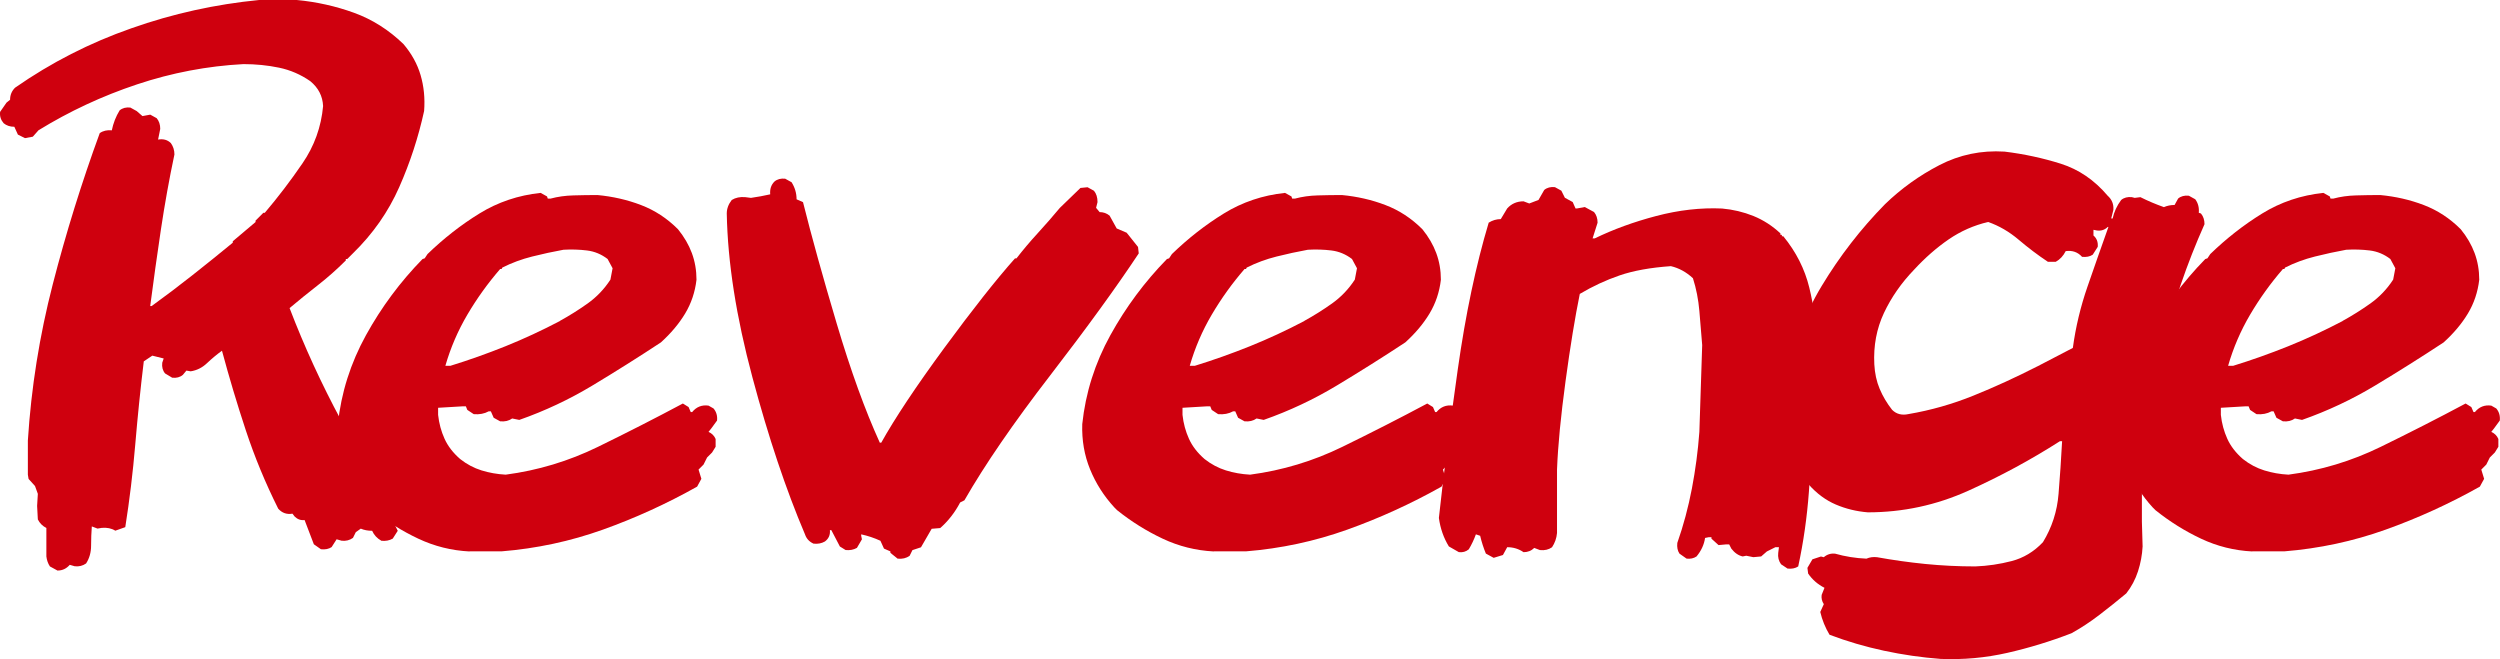
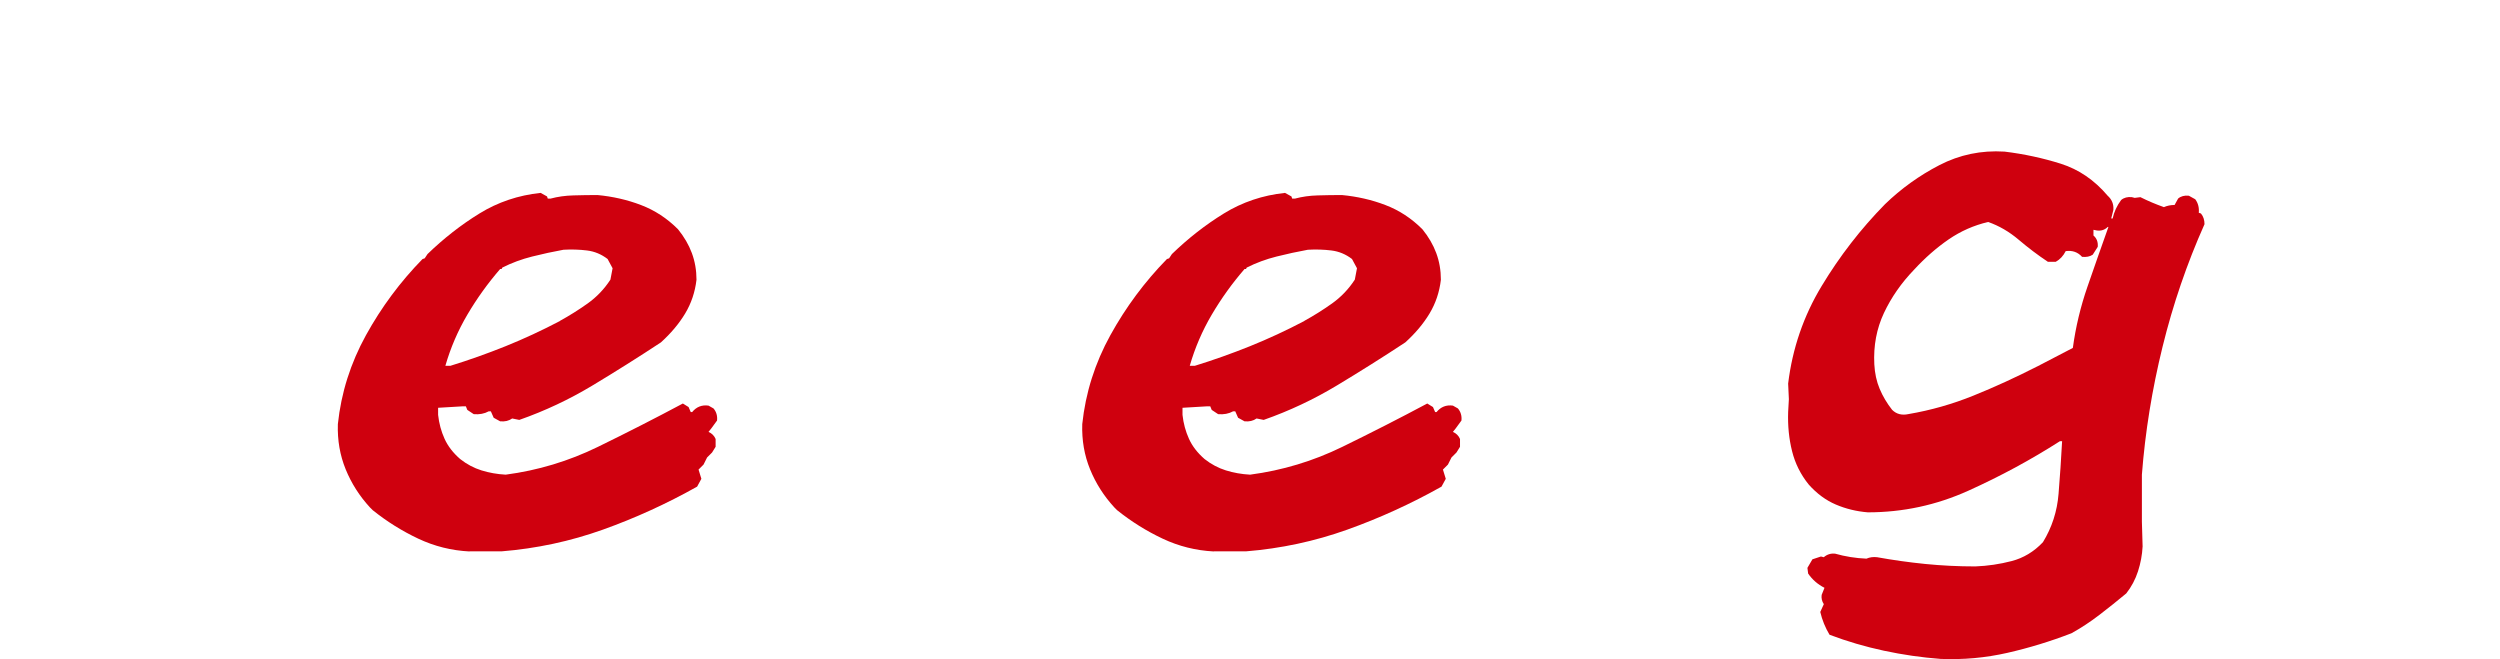
<svg xmlns="http://www.w3.org/2000/svg" id="_レイヤー_1" viewBox="0 0 486.3 128.21">
  <defs>
    <style>.cls-1{fill:#cf000e;stroke-width:0px;}</style>
  </defs>
-   <path class="cls-1" d="m11.23,111.01l-1.52-.83c-.37-.55-.6-1.2-.69-1.94v-5.54c-.74-.37-1.29-.92-1.66-1.66l-.14-2.63.14-2.35-.55-1.52-1.25-1.38-.14-.83v-6.64c.65-10.24,2.26-20.37,4.84-30.38,2.58-10.01,5.63-19.81,9.14-29.41.64-.46,1.43-.64,2.35-.55.28-1.38.78-2.67,1.52-3.88.55-.46,1.25-.64,2.08-.55l1.25.69,1.11.97,1.52-.28,1.25.69c.46.55.69,1.25.69,2.08l-.42,2.08c1.01-.18,1.84.05,2.49.69.46.65.69,1.38.69,2.21-1.02,4.8-1.89,9.67-2.63,14.6-.74,4.94-1.43,9.9-2.08,14.88h.28c2.68-1.94,5.33-3.94,7.96-6.02s5.24-4.17,7.82-6.3v-.28l4.43-3.74v-.28l1.52-1.52h.28c2.58-3.04,5.03-6.25,7.33-9.62,2.31-3.37,3.64-7.08,4.01-11.14-.09-1.94-.92-3.55-2.49-4.84-1.85-1.29-3.88-2.17-6.09-2.63-2.21-.46-4.52-.69-6.92-.69-7.01.37-13.91,1.68-20.69,3.94-6.78,2.26-13.17,5.24-19.17,8.93l-1.11,1.25-1.52.28-1.38-.69-.69-1.52c-.83,0-1.52-.23-2.08-.69-.55-.64-.79-1.38-.69-2.21l1.25-1.8.69-.55c0-.92.32-1.71.97-2.35,7.01-4.89,14.56-8.74,22.63-11.56C33.63,2.65,41.91.83,50.4,0h7.33c3.88.37,7.59,1.2,11.14,2.49,3.55,1.29,6.76,3.32,9.62,6.09,1.57,1.85,2.68,3.85,3.32,6.02.64,2.17.88,4.5.69,6.99-1.11,5.08-2.72,10.01-4.84,14.81-2.12,4.8-5.12,9.09-9,12.87l-1.11,1.11h-.28v.28c-1.75,1.75-3.58,3.37-5.47,4.84-1.89,1.48-3.72,2.95-5.47,4.43,2.86,7.47,6.21,14.76,10.04,21.87,3.83,7.11,7.5,14.26,11,21.45l-.97,1.52c-.65.37-1.38.51-2.21.42-.83-.46-1.43-1.11-1.8-1.94-.83,0-1.57-.14-2.21-.42l-.97.69-.55,1.11c-.65.46-1.38.65-2.21.55l-.97-.28-.97,1.52c-.55.37-1.25.51-2.08.42l-1.38-.97-1.8-4.71c-.74.09-1.38-.14-1.94-.69l-.42-.55c-1.11.19-2.03-.14-2.77-.97-2.49-4.98-4.59-10.06-6.3-15.23-1.71-5.17-3.25-10.33-4.64-15.5-1.02.74-1.99,1.55-2.91,2.42-.92.88-1.99,1.41-3.18,1.59l-.83-.14-.69.83c-.55.46-1.25.65-2.08.55l-1.38-.83c-.46-.55-.65-1.25-.55-2.08l.28-.83-2.21-.55-1.66,1.11c-.65,5.35-1.2,10.75-1.66,16.19-.46,5.45-1.11,10.8-1.94,16.06l-1.94.69c-.74-.46-1.62-.64-2.63-.55l-.83.14-1.11-.42c-.09,1.2-.14,2.45-.14,3.74s-.32,2.45-.97,3.46c-.65.46-1.38.64-2.21.55l-.97-.28c-.65.74-1.43,1.11-2.35,1.11Z" />
  <path class="cls-1" d="m91.33,107.27c-3.51-.18-6.83-1.01-9.97-2.49-3.14-1.48-6.09-3.32-8.86-5.54l-.55-.55c-2.03-2.21-3.6-4.68-4.71-7.4-1.11-2.72-1.62-5.65-1.52-8.79.64-6.09,2.47-11.86,5.47-17.3,3-5.44,6.67-10.38,11-14.81l.42-.14.55-.83c3.14-3.04,6.5-5.67,10.1-7.89s7.57-3.55,11.9-4.01l1.25.69.14.42h.55c1.38-.37,2.86-.58,4.43-.62,1.57-.05,3.14-.07,4.71-.07,2.95.28,5.77.92,8.44,1.94,2.68,1.02,5.07,2.58,7.2,4.71,1.2,1.48,2.1,3.02,2.7,4.64.6,1.62.9,3.35.9,5.19-.28,2.4-1.02,4.59-2.21,6.57-1.2,1.99-2.77,3.85-4.71,5.61-4.34,2.86-8.77,5.65-13.29,8.37-4.52,2.72-9.27,4.96-14.26,6.71l-1.38-.28c-.65.46-1.43.65-2.35.55l-1.25-.69-.55-1.25h-.42c-.83.46-1.8.65-2.91.55l-1.25-.83-.28-.69h-.69l-4.71.28v1.38c.18,1.66.6,3.21,1.25,4.64.64,1.43,1.66,2.75,3.04,3.95,1.29,1.02,2.68,1.75,4.15,2.21,1.48.46,3.04.74,4.71.83,6.27-.83,12.25-2.63,17.92-5.4s11.19-5.58,16.54-8.44l1.11.69.42.97h.28c.83-1.01,1.89-1.43,3.18-1.25l.97.55c.55.65.78,1.43.69,2.35l-1.11,1.52-.55.69c.64.28,1.11.74,1.38,1.38v1.52l-.69,1.11-.97.97-.69,1.38-.97.97.55,1.8-.83,1.52c-5.91,3.32-12.02,6.11-18.34,8.37-6.32,2.26-12.9,3.67-19.72,4.22h-6.23Zm17.58-44.85c1.84-1.01,3.64-2.14,5.4-3.39,1.75-1.25,3.23-2.79,4.43-4.64l.42-2.21-.97-1.8c-1.2-.92-2.54-1.48-4.01-1.66-1.48-.18-3-.23-4.57-.14-2.03.37-4.06.81-6.09,1.32-2.03.51-3.97,1.22-5.81,2.15l-.14.28h-.28c-2.4,2.77-4.52,5.72-6.37,8.86-1.85,3.14-3.28,6.46-4.29,9.97h.97c3.6-1.11,7.17-2.38,10.73-3.81,3.55-1.43,7.08-3.07,10.59-4.91Z" />
-   <path class="cls-1" d="m174.58,108.65l-1.38-1.11v-.28l-1.25-.55-.69-1.52c-1.2-.55-2.45-.97-3.74-1.25v.28l.14.69-.97,1.66c-.65.37-1.38.51-2.21.42l-1.11-.69-1.66-3.18h-.28c.09.92-.23,1.66-.97,2.21-.65.37-1.38.51-2.21.42-.83-.37-1.38-.97-1.66-1.8-3.69-8.67-7.11-18.87-10.24-30.59-3.14-11.72-4.8-22.33-4.98-31.83,0-.92.32-1.8.97-2.63.74-.46,1.61-.64,2.63-.55l1.11.14c1.29-.18,2.54-.42,3.74-.69-.09-1.01.18-1.84.83-2.49.55-.46,1.25-.64,2.08-.55l1.25.69c.64,1.02.97,2.12.97,3.32l1.25.55c1.66,6.64,3.85,14.53,6.57,23.67,2.72,9.14,5.51,16.84,8.37,23.12h.28c2.68-4.8,6.76-10.93,12.25-18.41,5.49-7.47,10.08-13.29,13.77-17.44h.28c1.29-1.66,2.67-3.3,4.15-4.91,1.47-1.61,2.91-3.25,4.29-4.91l4.01-3.88,1.38-.14,1.25.69c.46.55.69,1.29.69,2.21l-.28,1.11.69.83c.74,0,1.38.23,1.94.69l1.38,2.49,1.94.83,2.21,2.77.14,1.25c-4.34,6.55-10.08,14.46-17.23,23.74-7.15,9.27-12.71,17.37-16.68,24.29l-.83.42c-1.02,1.94-2.31,3.6-3.88,4.98l-1.66.14-2.08,3.6-1.66.55-.55,1.11c-.65.46-1.43.65-2.35.55Z" />
  <path class="cls-1" d="m236.13,107.27c-3.51-.18-6.83-1.01-9.97-2.49-3.14-1.48-6.09-3.32-8.86-5.54l-.55-.55c-2.03-2.21-3.6-4.68-4.71-7.4-1.11-2.72-1.62-5.65-1.52-8.79.64-6.09,2.47-11.86,5.47-17.3,3-5.44,6.67-10.38,11-14.81l.42-.14.55-.83c3.14-3.04,6.5-5.67,10.1-7.89s7.57-3.55,11.9-4.01l1.25.69.14.42h.55c1.38-.37,2.86-.58,4.43-.62,1.57-.05,3.14-.07,4.71-.07,2.95.28,5.77.92,8.44,1.94,2.68,1.02,5.07,2.58,7.2,4.71,1.2,1.48,2.1,3.02,2.7,4.64.6,1.62.9,3.35.9,5.19-.28,2.4-1.02,4.59-2.21,6.57-1.2,1.99-2.77,3.85-4.71,5.61-4.34,2.86-8.77,5.65-13.29,8.37-4.52,2.72-9.27,4.96-14.26,6.71l-1.38-.28c-.65.46-1.43.65-2.35.55l-1.25-.69-.55-1.25h-.42c-.83.46-1.8.65-2.91.55l-1.25-.83-.28-.69h-.69l-4.71.28v1.38c.18,1.66.6,3.21,1.25,4.64.64,1.43,1.66,2.75,3.04,3.95,1.29,1.02,2.68,1.75,4.15,2.21,1.48.46,3.04.74,4.71.83,6.27-.83,12.25-2.63,17.92-5.4s11.19-5.58,16.54-8.44l1.11.69.42.97h.28c.83-1.01,1.89-1.43,3.18-1.25l.97.55c.55.65.78,1.43.69,2.35l-1.11,1.52-.55.69c.64.28,1.11.74,1.38,1.38v1.52l-.69,1.11-.97.97-.69,1.38-.97.97.55,1.8-.83,1.52c-5.91,3.32-12.02,6.11-18.34,8.37-6.32,2.26-12.9,3.67-19.72,4.22h-6.23Zm17.58-44.85c1.84-1.01,3.64-2.14,5.4-3.39,1.75-1.25,3.23-2.79,4.43-4.64l.42-2.21-.97-1.8c-1.2-.92-2.54-1.48-4.01-1.66-1.48-.18-3-.23-4.57-.14-2.03.37-4.06.81-6.09,1.32-2.03.51-3.97,1.22-5.81,2.15l-.14.28h-.28c-2.4,2.77-4.52,5.72-6.37,8.86-1.85,3.14-3.28,6.46-4.29,9.97h.97c3.6-1.11,7.17-2.38,10.73-3.81,3.55-1.43,7.08-3.07,10.59-4.91Z" />
-   <path class="cls-1" d="m347.7,110.59l-1.25-.83c-.46-.64-.65-1.38-.55-2.21l.14-1.11h-.69l-1.66.83-1.11.97-1.52.14-1.38-.28-.69.14c-.83-.18-1.57-.69-2.21-1.52l-.42-.83h-.55l-1.52.14-1.38-1.25v-.28h-.55l-.69.14c-.19,1.29-.74,2.49-1.66,3.6-.55.37-1.2.51-1.94.42l-1.38-.97c-.37-.55-.51-1.25-.42-2.08,1.2-3.41,2.14-6.94,2.84-10.59.69-3.64,1.18-7.31,1.45-11l.55-16.89c-.19-2.21-.37-4.43-.55-6.64-.19-2.21-.6-4.34-1.25-6.37-1.29-1.2-2.72-1.98-4.29-2.35-3.97.28-7.29.88-9.97,1.8-2.68.92-5.26,2.12-7.75,3.6-.92,4.52-1.85,10.17-2.77,16.96-.92,6.78-1.48,12.53-1.66,17.23v12.32c-.09,1.02-.42,1.94-.97,2.77-.65.46-1.43.65-2.35.55l-1.11-.42c-.55.55-1.25.83-2.08.83-.92-.64-1.99-.97-3.18-.97l-.83,1.52-1.8.55-1.52-.83c-.46-1.11-.83-2.26-1.11-3.46l-.83-.28c-.37,1.02-.83,1.99-1.38,2.91-.55.46-1.2.65-1.94.55l-1.94-1.11c-1.02-1.66-1.66-3.51-1.94-5.54.92-8.49,2.15-18.11,3.67-28.86,1.52-10.75,3.53-20.28,6.02-28.58.74-.46,1.52-.69,2.35-.69l1.25-2.08c.83-.92,1.89-1.38,3.18-1.38l1.11.42,1.8-.69,1.11-1.94c.55-.46,1.25-.64,2.08-.55l1.25.69.69,1.38,1.52.83.55,1.25h.28l1.52-.28,1.8.97c.46.55.69,1.25.69,2.08l-.97,3.05h.42c3.6-1.75,7.59-3.21,11.97-4.36,4.38-1.15,8.65-1.64,12.8-1.45,2.12.19,4.15.67,6.09,1.45,1.94.79,3.69,1.92,5.26,3.39v.28h.28v.28h.28c2.49,3.04,4.17,6.37,5.05,9.97.88,3.6,1.36,7.29,1.45,11.07l-.55,13.7c-.28,4.98-.6,9.97-.97,14.95-.37,4.98-1.06,9.83-2.08,14.53-.55.37-1.25.51-2.08.42Z" />
  <path class="cls-1" d="m377.47,128.17c-3.69-.28-7.36-.81-11-1.59-3.65-.78-7.18-1.82-10.59-3.11-.83-1.38-1.43-2.86-1.8-4.43l.69-1.52c-.37-.55-.51-1.16-.42-1.8l.55-1.38c-1.29-.65-2.35-1.57-3.18-2.77l-.14-1.11.97-1.66,1.66-.55.55.14c.64-.55,1.38-.78,2.21-.69,1.94.55,3.97.88,6.09.97.64-.28,1.34-.37,2.08-.28,3.04.55,6.16.99,9.34,1.31,3.18.32,6.44.48,9.76.48,2.4-.09,4.75-.44,7.06-1.04,2.31-.6,4.34-1.82,6.09-3.67,1.75-2.86,2.77-6,3.04-9.41.28-3.41.51-6.83.69-10.24h-.42c-5.63,3.6-11.56,6.81-17.79,9.62-6.23,2.82-12.76,4.22-19.58,4.22-2.21-.18-4.29-.69-6.23-1.52-1.94-.83-3.69-2.12-5.26-3.88-1.57-1.94-2.65-4.1-3.25-6.51-.6-2.4-.85-4.93-.76-7.61l.14-2.49-.14-3.04c.83-6.83,3-13.15,6.51-18.96,3.5-5.81,7.61-11.12,12.32-15.92,3.14-3.04,6.67-5.58,10.59-7.61,3.92-2.03,8.14-2.91,12.67-2.63,3.78.46,7.43,1.25,10.93,2.35,3.51,1.11,6.55,3.18,9.13,6.23.83.74,1.2,1.66,1.11,2.77l-.42,1.66h.28c.28-1.29.83-2.49,1.66-3.6.55-.46,1.25-.64,2.08-.55l.55.14,1.11-.14c1.47.74,3,1.38,4.57,1.94.64-.28,1.34-.42,2.08-.42l.69-1.25c.55-.46,1.25-.64,2.08-.55l1.25.69c.55.74.78,1.62.69,2.63l.42.14c.46.55.69,1.25.69,2.08-3.42,7.66-6.14,15.62-8.17,23.88-2.03,8.26-3.37,16.54-4.01,24.84v9.13l.14,4.84c-.09,1.66-.39,3.27-.9,4.84-.51,1.57-1.27,3-2.28,4.29-1.66,1.38-3.39,2.77-5.19,4.15-1.8,1.38-3.62,2.58-5.47,3.6-4.06,1.57-8.21,2.84-12.46,3.81-4.25.97-8.58,1.36-13.01,1.18Zm18.82-56.89l6.92-3.6c.55-4.06,1.5-8.03,2.84-11.9,1.34-3.88,2.7-7.75,4.08-11.63h-.14c-.55.55-1.25.79-2.08.69l-.69-.14v1.11c.64.55.92,1.29.83,2.21l-.97,1.52c-.55.37-1.25.51-2.08.42-.83-.92-1.89-1.29-3.18-1.11-.46.92-1.11,1.62-1.94,2.08h-1.52c-1.94-1.29-3.83-2.72-5.68-4.29-1.85-1.57-3.83-2.72-5.95-3.46-2.77.65-5.33,1.78-7.68,3.39-2.35,1.62-4.59,3.58-6.71,5.88-2.49,2.58-4.45,5.4-5.88,8.44-1.43,3.05-2.05,6.37-1.87,9.97.09,1.75.44,3.35,1.04,4.78.6,1.43,1.41,2.79,2.42,4.08.83.83,1.89,1.11,3.18.83,4.34-.74,8.56-1.94,12.66-3.6,4.11-1.66,8.24-3.55,12.39-5.67Z" />
-   <path class="cls-1" d="m438.11,107.27c-3.51-.18-6.83-1.01-9.97-2.49-3.14-1.48-6.09-3.32-8.86-5.54l-.55-.55c-2.03-2.21-3.6-4.68-4.71-7.4-1.11-2.72-1.62-5.65-1.52-8.79.64-6.09,2.47-11.86,5.47-17.3,3-5.44,6.67-10.38,11-14.81l.42-.14.55-.83c3.14-3.04,6.5-5.67,10.1-7.89s7.57-3.55,11.9-4.01l1.25.69.14.42h.55c1.38-.37,2.86-.58,4.43-.62,1.57-.05,3.14-.07,4.71-.07,2.95.28,5.77.92,8.44,1.94,2.68,1.02,5.07,2.58,7.2,4.71,1.2,1.48,2.1,3.02,2.7,4.64.6,1.62.9,3.35.9,5.19-.28,2.4-1.02,4.59-2.21,6.57-1.2,1.99-2.77,3.85-4.71,5.61-4.34,2.86-8.77,5.65-13.29,8.37-4.52,2.72-9.27,4.96-14.26,6.71l-1.38-.28c-.65.46-1.43.65-2.35.55l-1.25-.69-.55-1.25h-.42c-.83.46-1.8.65-2.91.55l-1.25-.83-.28-.69h-.69l-4.71.28v1.38c.18,1.66.6,3.21,1.25,4.64.64,1.43,1.66,2.75,3.04,3.95,1.29,1.02,2.68,1.75,4.15,2.21,1.48.46,3.04.74,4.71.83,6.27-.83,12.25-2.63,17.92-5.4s11.19-5.58,16.54-8.44l1.11.69.42.97h.28c.83-1.01,1.89-1.43,3.18-1.25l.97.55c.55.65.78,1.43.69,2.35l-1.11,1.52-.55.69c.64.28,1.11.74,1.38,1.38v1.52l-.69,1.11-.97.97-.69,1.38-.97.97.55,1.8-.83,1.52c-5.91,3.32-12.02,6.11-18.34,8.37-6.32,2.26-12.9,3.67-19.72,4.22h-6.23Zm17.58-44.85c1.84-1.01,3.64-2.14,5.4-3.39,1.75-1.25,3.23-2.79,4.43-4.64l.42-2.21-.97-1.8c-1.2-.92-2.54-1.48-4.01-1.66-1.48-.18-3-.23-4.57-.14-2.03.37-4.06.81-6.09,1.32-2.03.51-3.97,1.22-5.81,2.15l-.14.28h-.28c-2.4,2.77-4.52,5.72-6.37,8.86-1.85,3.14-3.28,6.46-4.29,9.97h.97c3.6-1.11,7.17-2.38,10.73-3.81,3.55-1.43,7.08-3.07,10.59-4.91Z" />
</svg>